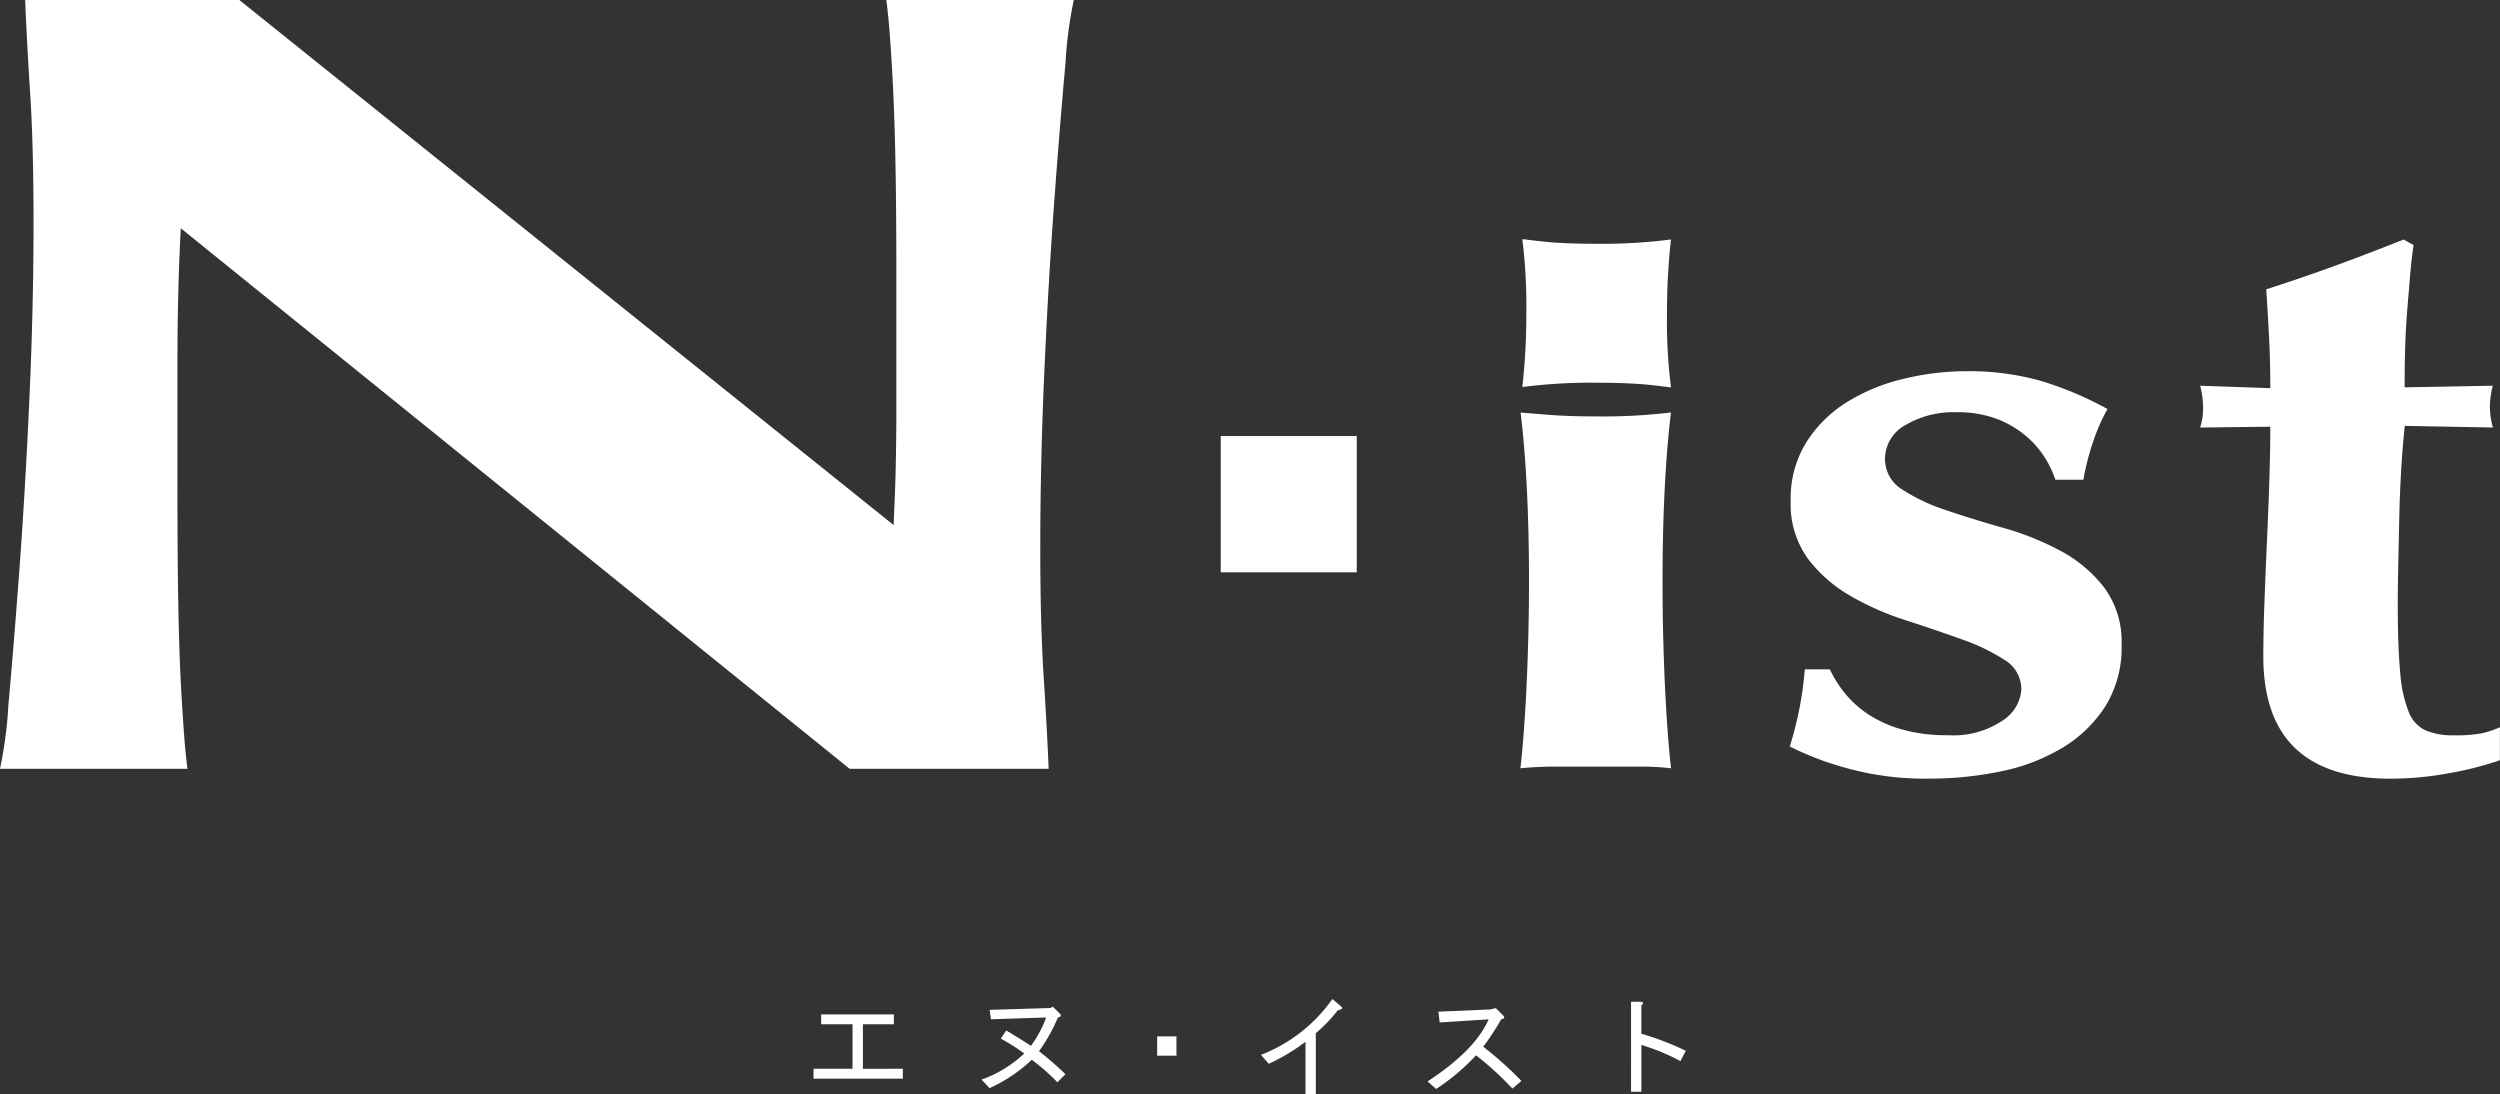
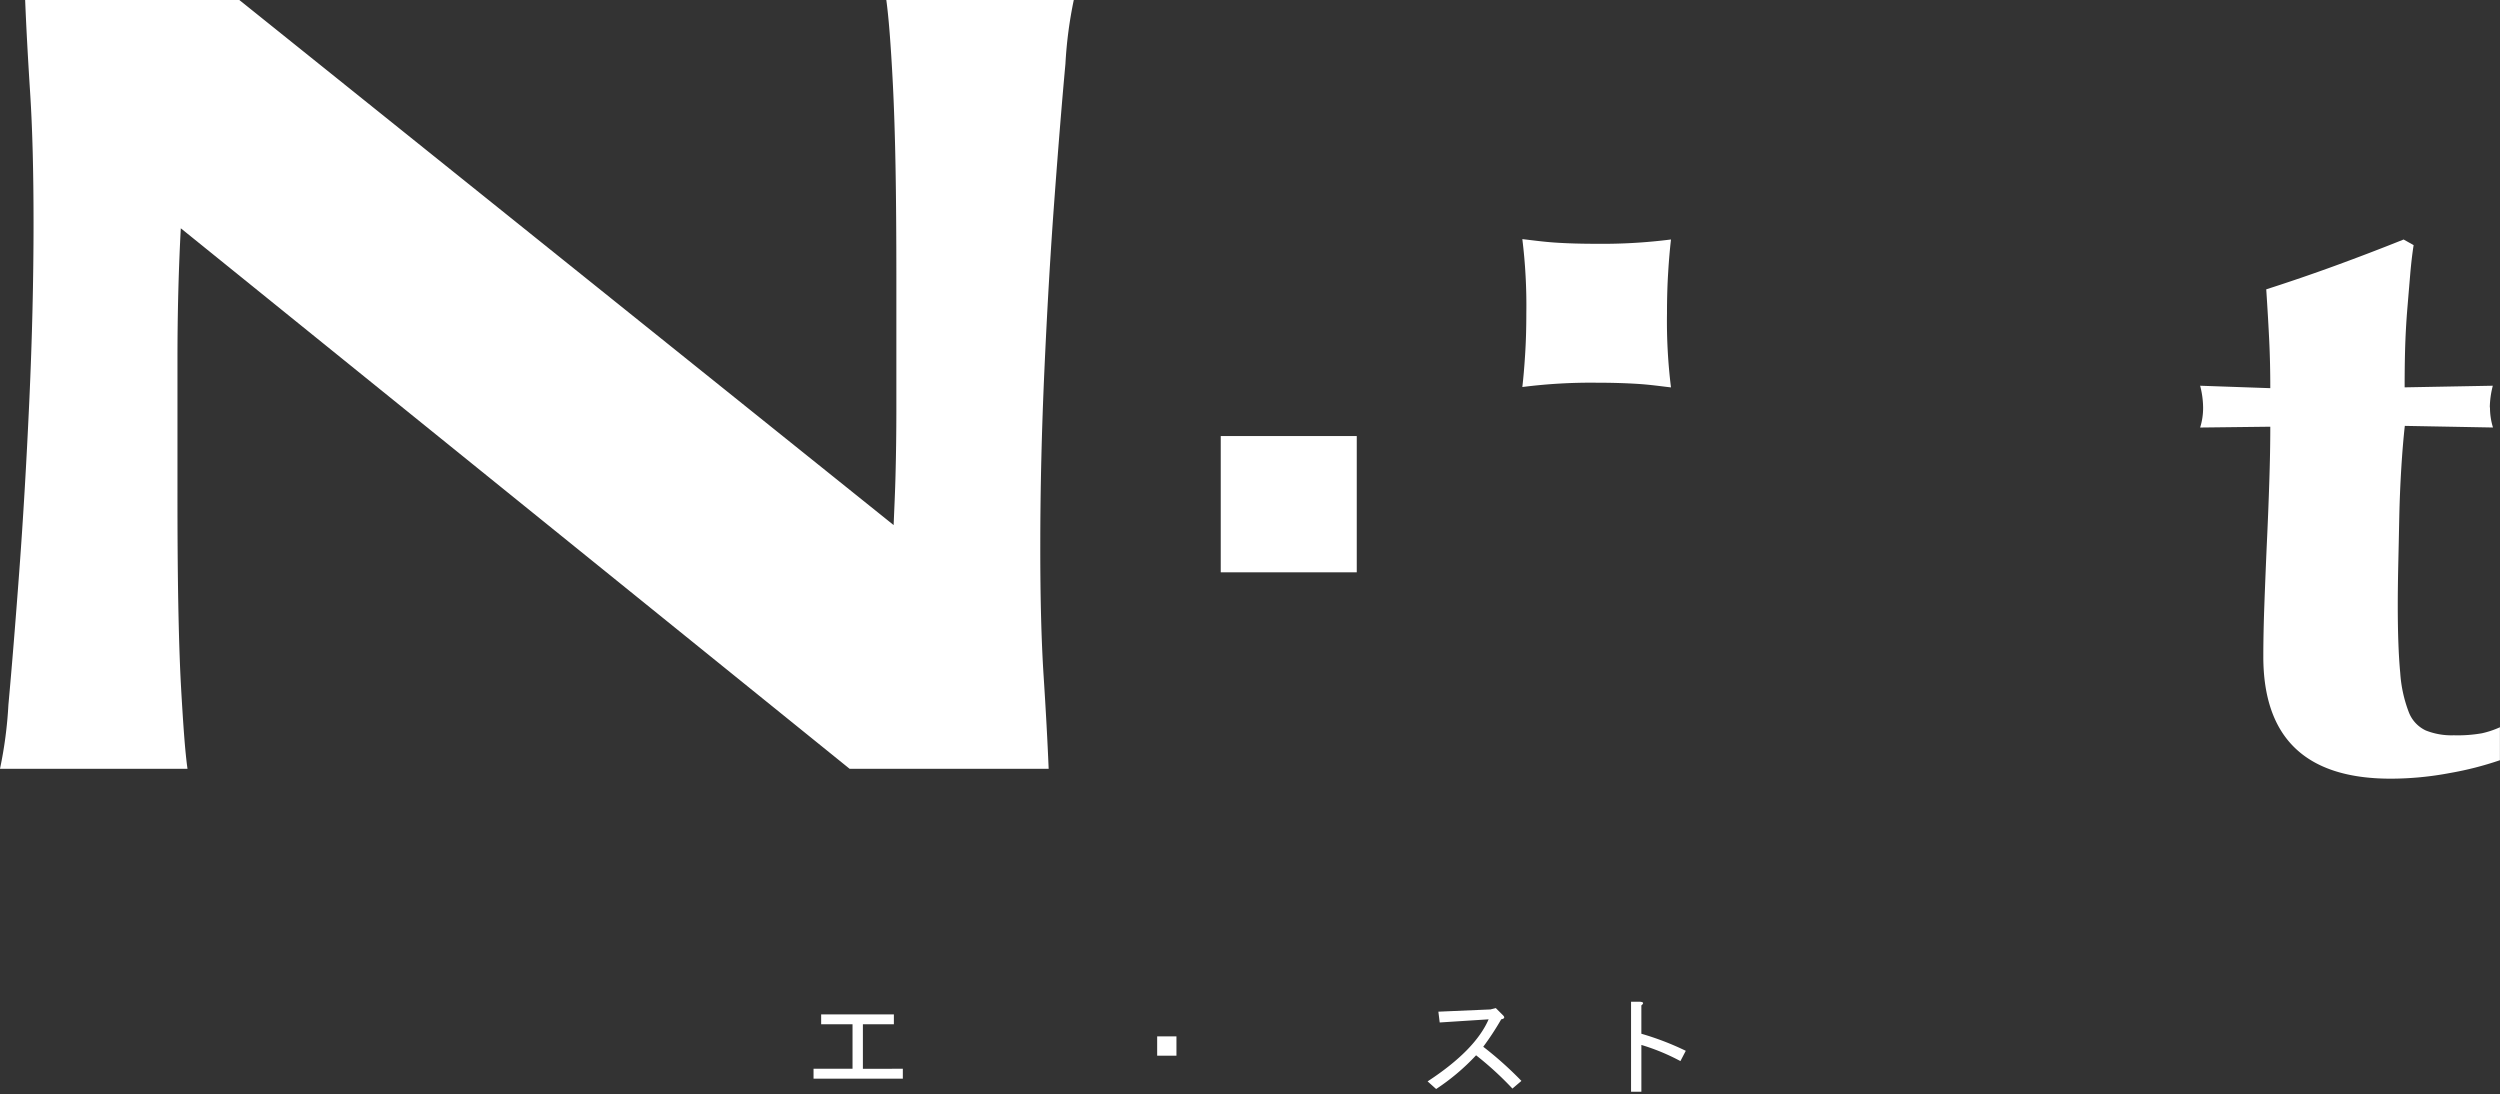
<svg xmlns="http://www.w3.org/2000/svg" id="コンポーネント_3_3" data-name="コンポーネント 3 – 3" width="205.162" height="89.81" viewBox="0 0 205.162 89.81">
  <rect x="0" y="0" width="205.162" height="89.81" fill="#333333" stroke="none" />
  <defs>
    <clipPath id="clip-path">
      <rect id="長方形_12099" data-name="長方形 12099" width="205.162" height="89.81" fill="#fff" />
    </clipPath>
  </defs>
  <g id="グループ_32993" data-name="グループ 32993" clip-path="url(#clip-path)">
    <path id="パス_133545" data-name="パス 133545" d="M64.034,22.177a44.455,44.455,0,0,1,6.1-.354q1.873,0,3.414.1c1.032.066,1.926.2,2.685.285a44.094,44.094,0,0,1-.328-6.056q0-1.877.1-3.423c.062-1.034.142-1.9.228-2.66a44.361,44.361,0,0,1-6.1.354c-1.249,0-2.386-.031-3.414-.1s-1.924-.2-2.685-.283a44.442,44.442,0,0,1,.328,6.058q0,1.874-.1,3.421c-.064,1.034-.14,1.9-.228,2.66" transform="translate(60.896 9.584)" fill="#fff" />
-     <path id="パス_133546" data-name="パス 133546" d="M76.314,46.516a22.4,22.4,0,0,0-2.681-.137H66.686c-.622,0-2,.055-2.733.141.663-5.647,1.178-19.665.016-29.2.416.043,2.191.186,2.718.221,1.038.068,2.193.1,3.453.1a45.809,45.809,0,0,0,6.169-.326c-1.161,9.539-.652,23.553.006,29.2" transform="translate(60.819 16.531)" fill="#fff" />
-     <path id="パス_133547" data-name="パス 133547" d="M79.848,42.06a8.485,8.485,0,0,0,1.933,1.716,10.012,10.012,0,0,0,2.755,1.218,13.6,13.6,0,0,0,3.746.461,7.208,7.208,0,0,0,4.439-1.187A3.29,3.29,0,0,0,94.286,41.7a2.81,2.81,0,0,0-1.4-2.44,16.7,16.7,0,0,0-3.5-1.681c-1.4-.5-2.925-1.022-4.565-1.55a23.156,23.156,0,0,1-4.567-2.011,11.676,11.676,0,0,1-3.494-3.067,7.628,7.628,0,0,1-1.4-4.748,8.7,8.7,0,0,1,1.278-4.781,10.451,10.451,0,0,1,3.332-3.3,15.594,15.594,0,0,1,4.645-1.912,21.791,21.791,0,0,1,5.141-.627,21.542,21.542,0,0,1,6.13.794,28.316,28.316,0,0,1,5.471,2.307,15.655,15.655,0,0,0-1.231,2.836,20.577,20.577,0,0,0-.745,2.967h-2.3a8.37,8.37,0,0,0-.823-1.748A7.547,7.547,0,0,0,94.7,20.927a8.267,8.267,0,0,0-2.384-1.417,9.088,9.088,0,0,0-3.377-.561A7.685,7.685,0,0,0,84.784,20a3.161,3.161,0,0,0-1.684,2.77,2.918,2.918,0,0,0,1.436,2.537,15.421,15.421,0,0,0,3.58,1.681q2.133.727,4.688,1.45a23.393,23.393,0,0,1,4.69,1.88,11.284,11.284,0,0,1,3.58,3,7.5,7.5,0,0,1,1.44,4.748A9.132,9.132,0,0,1,101.2,43.05a10.715,10.715,0,0,1-3.535,3.431A15.946,15.946,0,0,1,92.6,48.423a28.991,28.991,0,0,1-5.964.594,24.017,24.017,0,0,1-6.661-.856,24.922,24.922,0,0,1-4.692-1.781,28.628,28.628,0,0,0,1.233-6.33h2.058a9.455,9.455,0,0,0,1.274,2.01" transform="translate(71.594 14.881)" fill="#fff" />
    <path id="パス_133548" data-name="パス 133548" d="M116.326,23.836a5.464,5.464,0,0,0,.246,1.648l-7.236-.133q-.17,1.519-.291,3.5t-.164,4.023q-.041,2.044-.084,3.956c-.027,1.276-.039,2.352-.039,3.231q0,3.431.2,5.538a10.994,10.994,0,0,0,.7,3.233,2.739,2.739,0,0,0,1.4,1.515,5.708,5.708,0,0,0,2.3.395,11.468,11.468,0,0,0,2.3-.164,7.463,7.463,0,0,0,1.483-.495v2.705a26.918,26.918,0,0,1-4.111,1.052,26.262,26.262,0,0,1-4.856.463q-10.451,0-10.45-10.024,0-1.909.088-4.318t.2-4.944q.12-2.539.2-5.014c.055-1.648.084-3.173.084-4.584l-5.757.068a5.4,5.4,0,0,0,.244-1.648,7.278,7.278,0,0,0-.244-1.783l5.757.2q0-2.044-.084-3.824t-.248-4.287q2.88-.924,5.681-1.947t5.593-2.142l.821.461q-.167,1.056-.287,2.473t-.248,2.969c-.08,1.03-.137,2.088-.166,3.165s-.037,2.1-.037,3.065l7.236-.133a7.387,7.387,0,0,0-.246,1.783" transform="translate(88.015 9.599)" fill="#fff" />
    <path id="パス_133549" data-name="パス 133549" d="M86.058,63.093q-.135-3.3-.414-7.622t-.273-10.654q0-6.981.343-14.559t.827-14.049q.48-6.474.894-10.976A34.615,34.615,0,0,1,88.12,0H72.735c.092.674.187,1.576.275,2.709s.183,2.586.271,4.361.162,3.949.209,6.523.07,5.692.07,9.367V33.613q0,2.753-.07,5.417c-.033,1.355-.1,2.709-.154,4.062L19.639,0H2.064q.132,3.307.41,7.624t.279,10.652q0,6.981-.345,14.559T1.582,46.882Q1.1,53.359.689,57.858A34.353,34.353,0,0,1,0,63.093H15.387q-.143-1.009-.273-2.709t-.277-4.365Q14.7,53.36,14.63,49.5t-.066-9.367V29.481q0-2.759.066-5.419t.207-5.327L69.725,63.093Z" transform="translate(0 -0.001)" fill="#fff" />
    <path id="パス_133550" data-name="パス 133550" d="M41.548,47.049v.811H34.22v-.811h3.2V43.4H34.845v-.811h5.968V43.4H38.27v3.653Z" transform="translate(32.543 40.658)" fill="#fff" />
-     <path id="パス_133551" data-name="パス 133551" d="M44.785,46.1a16.54,16.54,0,0,0-1.916-1.218l.443-.665q1.068.627,2.025,1.255a9.155,9.155,0,0,0,1.253-2.324l-4.53.147-.111-.774,4.973-.149.22-.109.589.59c.123.147.06.244-.183.3A13.536,13.536,0,0,1,46,45.915,26.663,26.663,0,0,1,48.174,47.8l-.663.665a16.876,16.876,0,0,0-2.1-1.845,12.729,12.729,0,0,1-3.463,2.324l-.661-.7a9.891,9.891,0,0,0,3.5-2.14" transform="translate(39.264 40.352)" fill="#fff" />
    <rect id="長方形_12097" data-name="長方形 12097" width="1.582" height="1.585" transform="translate(94.963 85.05)" fill="#fff" />
-     <path id="パス_133552" data-name="パス 133552" d="M53.04,46.518A12.788,12.788,0,0,0,58.9,41.942l.7.59c.2.149.111.258-.258.332a12.518,12.518,0,0,1-1.8,1.88v5.02h-.847V45.447a16.053,16.053,0,0,1-3.02,1.808Z" transform="translate(50.441 40.046)" fill="#fff" />
    <path id="パス_133553" data-name="パス 133553" d="M67.747,48.3l-.737.627a26.559,26.559,0,0,0-2.983-2.731,17.975,17.975,0,0,1-3.278,2.768l-.7-.627q3.9-2.545,5.008-5.092l-4.015.258-.109-.886,4.273-.184.441-.111.589.59c.172.172.123.283-.146.332a22.54,22.54,0,0,1-1.475,2.252,29.4,29.4,0,0,1,3.131,2.8" transform="translate(57.107 40.406)" fill="#fff" />
    <path id="パス_133554" data-name="パス 133554" d="M73.1,46.078l-.441.848A17.161,17.161,0,0,0,69.454,45.6v3.839h-.847V42.055h.737c.295.025.33.123.109.3v2.326a22.994,22.994,0,0,1,3.646,1.4" transform="translate(65.245 40.153)" fill="#fff" />
    <rect id="長方形_12098" data-name="長方形 12098" width="11.162" height="11.183" transform="translate(100.18 35.784)" fill="#fff" />
  </g>
</svg>